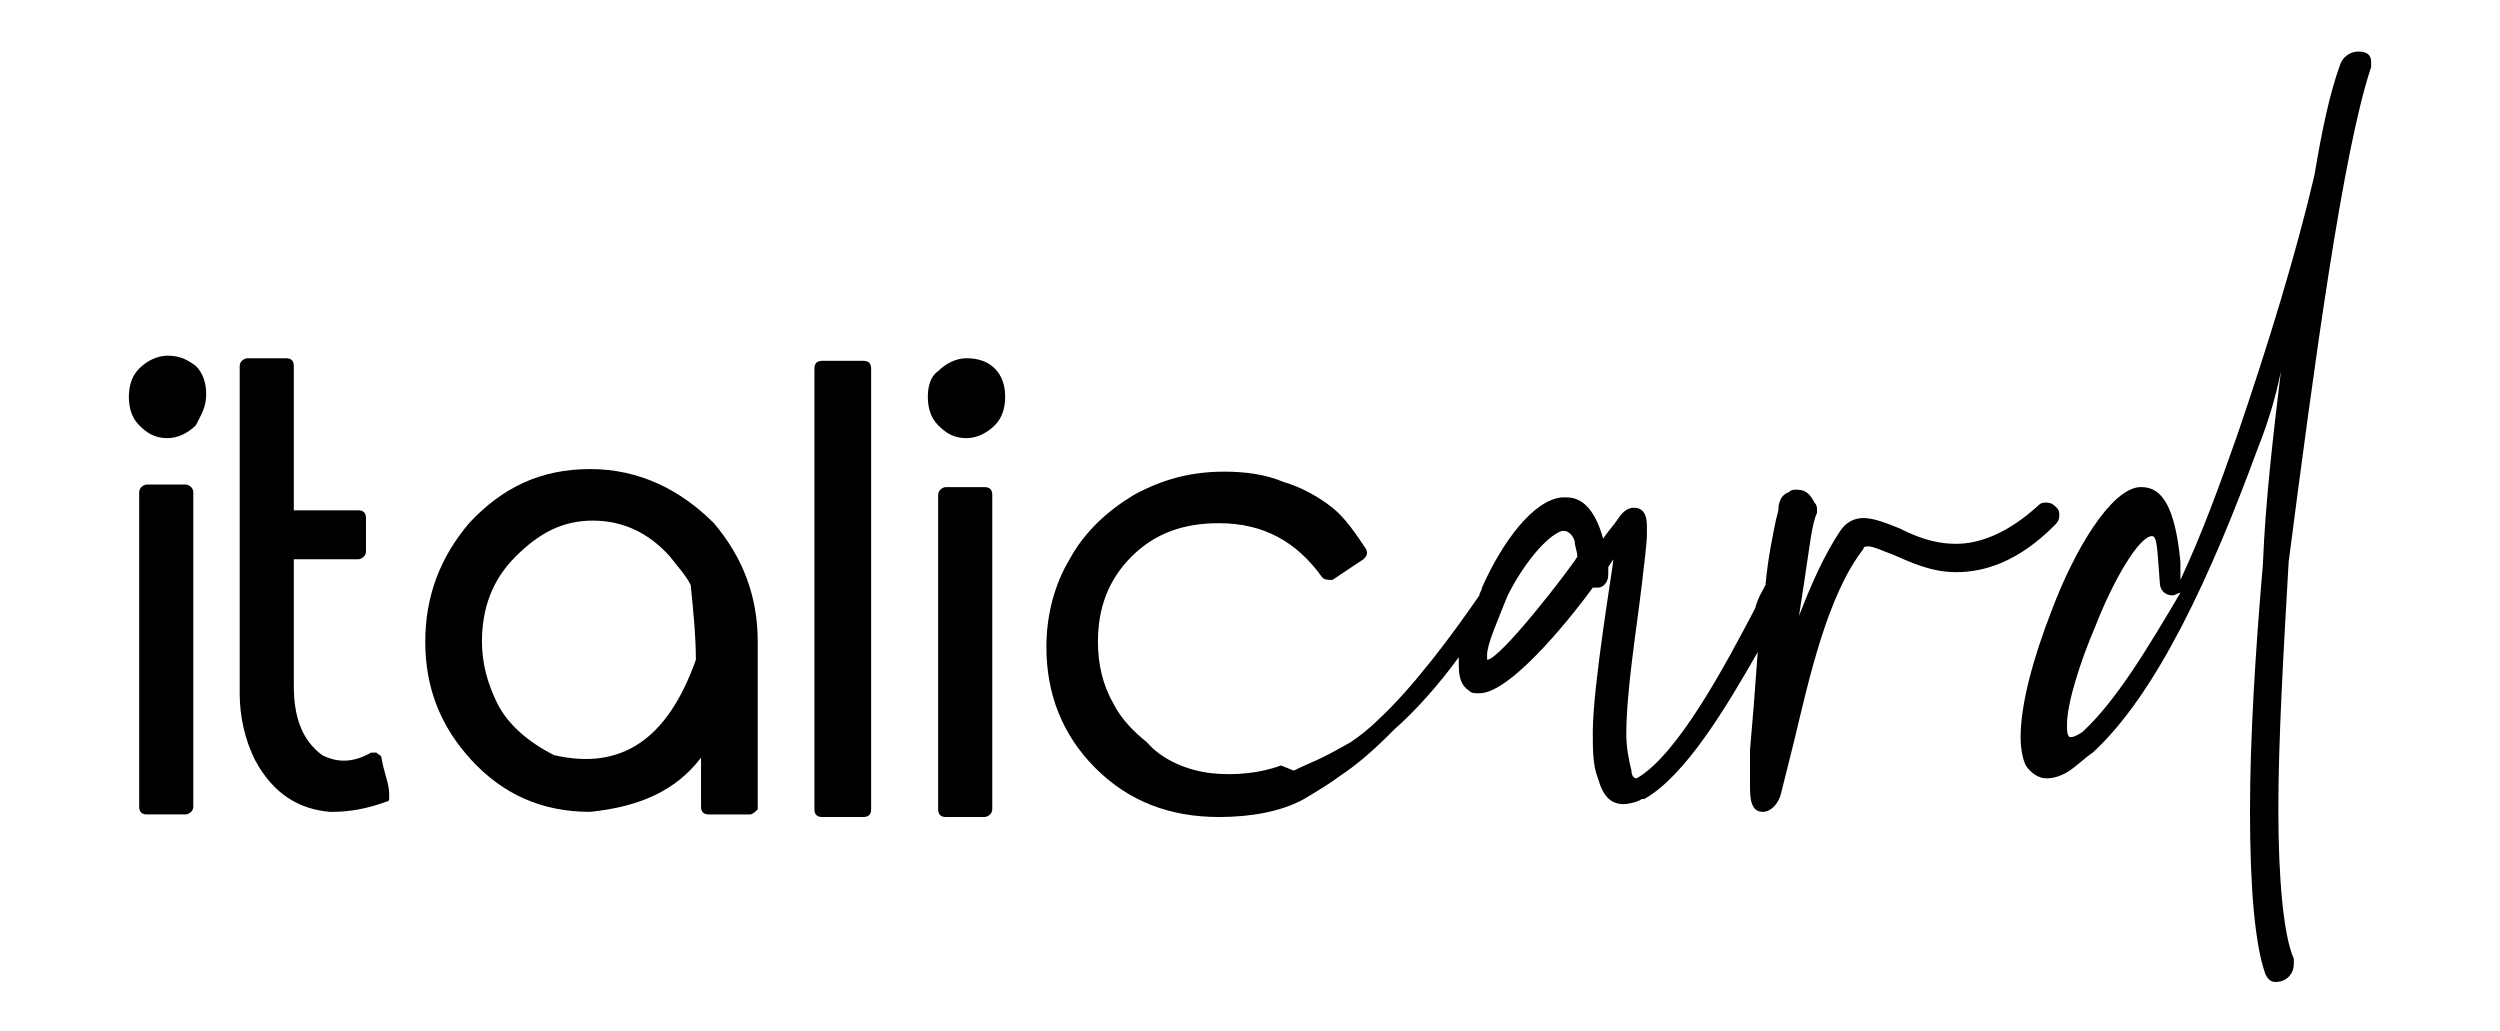
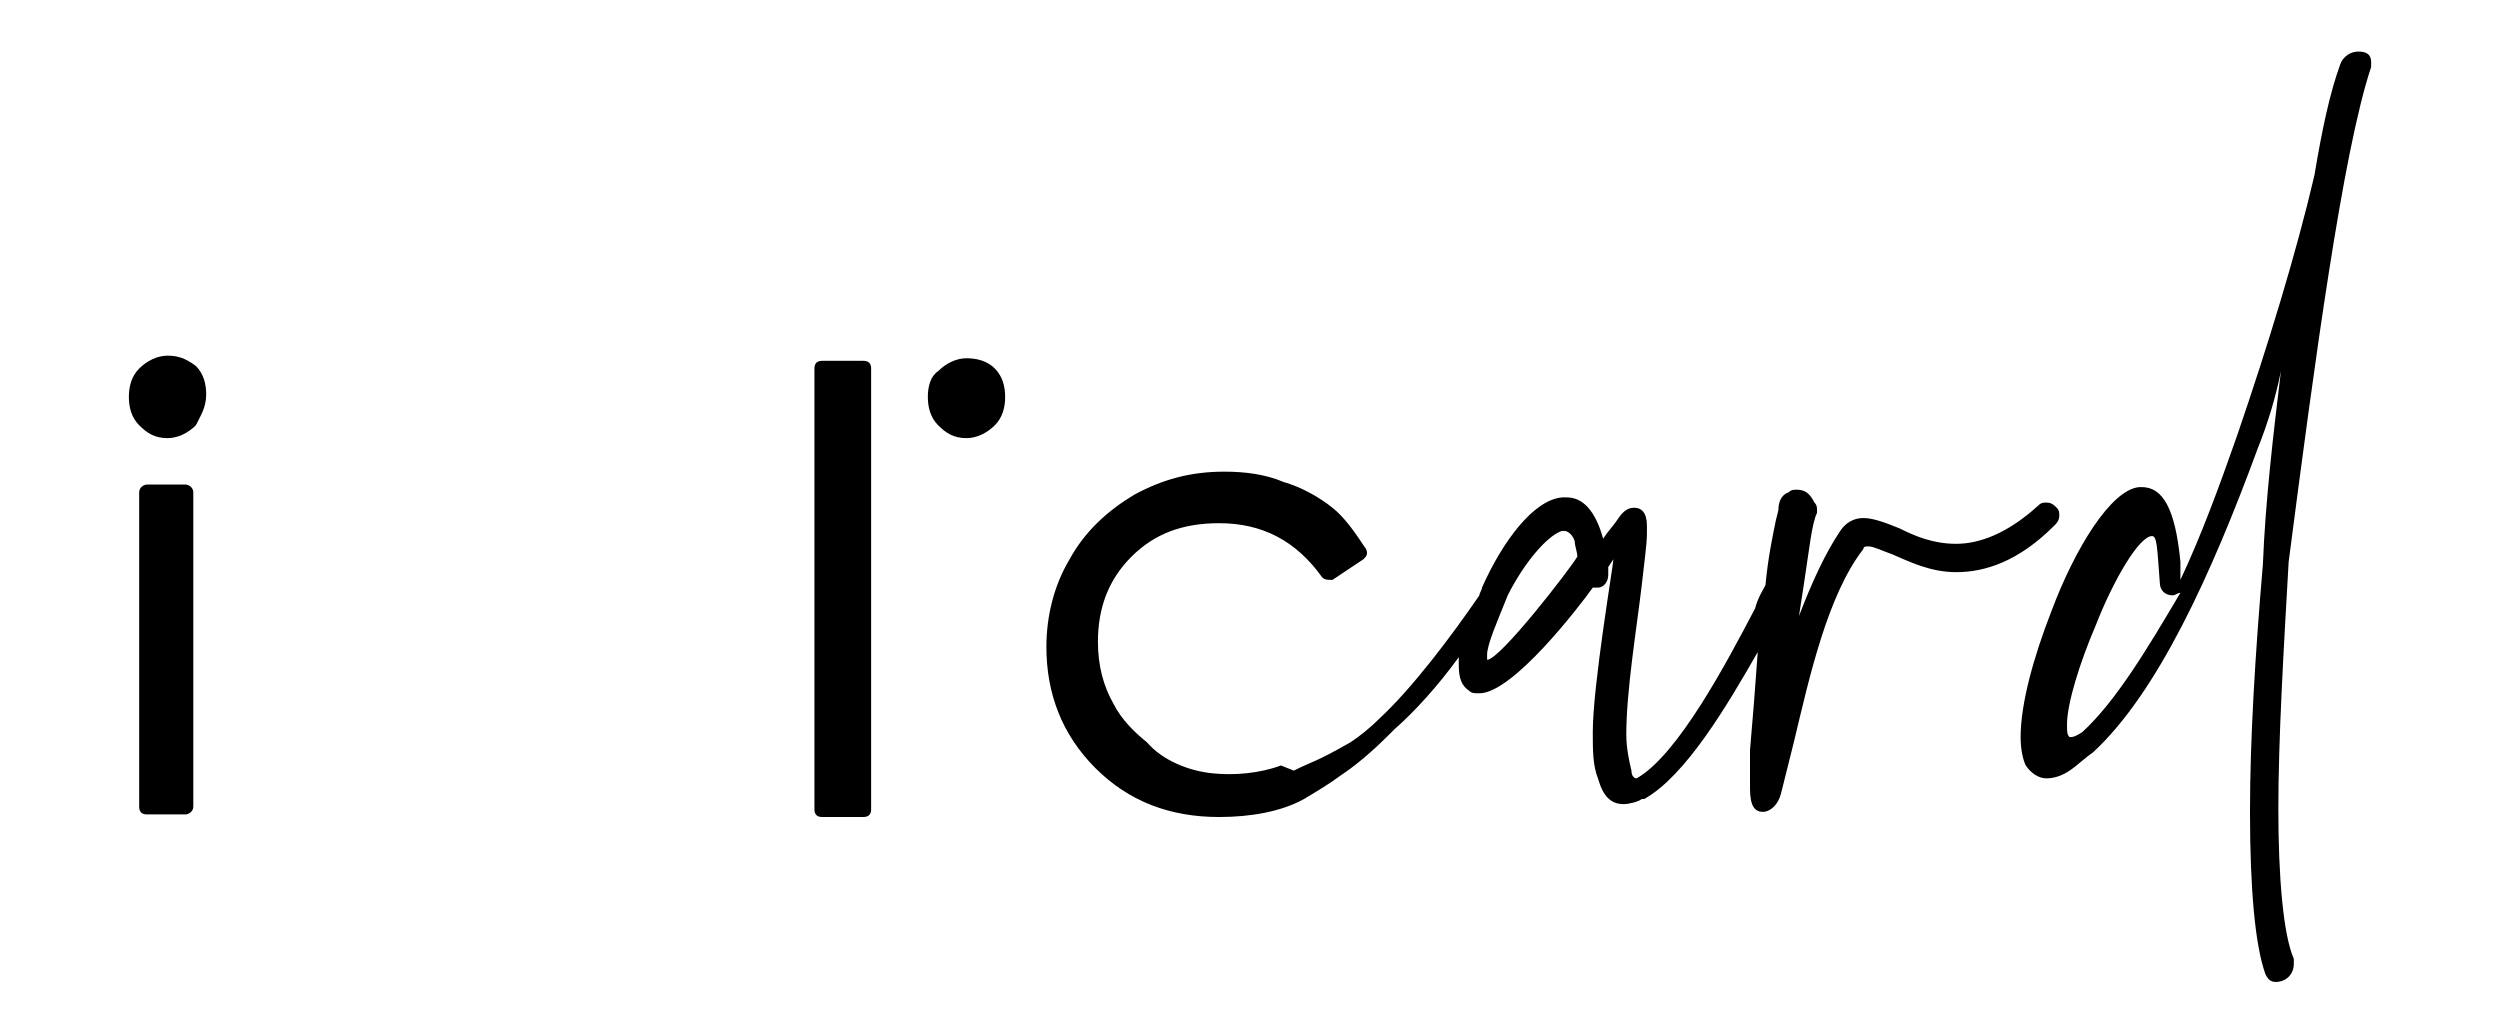
<svg xmlns="http://www.w3.org/2000/svg" id="Layer_1" viewBox="0 0 97 40" style="enable-background:new 0 0 97 40;">
  <g>
    <g id="LOGO_00000046302861957778245600000012228183510198239411_">
      <g>
        <g>
          <g>
            <path d="M7.2 18.8H5.7c-.1.0-.3.1-.3.3v12.2c0 .2.1.3.3.3h1.5c.1.0.3-.1.3-.3V19.1C7.5 18.9 7.3 18.8 7.2 18.8z" />
          </g>
          <g>
            <path d="M6.5 13.8c-.4.0-.8.2-1.1.5S5 15 5 15.4s.1.8.4 1.1c.3.3.6.5 1.1.5.4.0.8-.2 1.1-.5C7.8 16.1 8 15.8 8 15.3c0-.4-.1-.8-.4-1.1C7.2 13.9 6.9 13.8 6.5 13.8z" />
          </g>
          <g>
-             <path d="M14.8 29.4c0-.1-.1-.1-.2-.2-.1.0-.2.0-.2.0-.7.4-1.3.4-1.9.1-.8-.6-1.1-1.5-1.1-2.7v-4.9h2.5c.1.0.3-.1.3-.3v-1.3c0-.2-.1-.3-.3-.3h-2.5v-5.6c0-.2-.1-.3-.3-.3H9.6c-.1.0-.3.1-.3.3v12.7c0 .9.2 1.8.6 2.6.7 1.3 1.7 1.9 2.9 2h.1c.6.0 1.3-.1 2.1-.4.1.0.1-.1.1-.1.0-.1.0-.1.0-.2C15.1 30.4 14.9 30 14.8 29.4z" />
-           </g>
+             </g>
          <g>
-             <path d="M22.9 18.2c-1.9.0-3.4.7-4.7 2.1-1.1 1.3-1.7 2.8-1.7 4.6.0 1.8.6 3.3 1.8 4.6s2.7 2 4.6 2c1.9-.2 3.3-.8 4.3-2.1v1.9c0 .2.1.3.3.3h1.6c.1.0.2-.1.3-.2.0-.1.0-.1.0-6.5.0-1.8-.6-3.3-1.7-4.6-1.3-1.3-2.9-2.1-4.8-2.1zM27 25.6c-1.1 3.1-2.9 4.3-5.5 3.7-1-.5-1.8-1.2-2.2-2s-.6-1.6-.6-2.4c0-1.3.4-2.4 1.3-3.3.9-.9 1.8-1.4 3-1.4s2.2.5 3 1.4c.3.4.6.7.8 1.1C26.9 23.7 27 24.7 27 25.6z" />
-           </g>
+             </g>
          <g>
-             <path d="M38.2 18.9h-1.5c-.1.0-.3.1-.3.3v12.2c0 .2.1.3.3.3h1.5c.1.0.3-.1.3-.3V19.2C38.5 19 38.4 18.9 38.2 18.9z" />
-           </g>
+             </g>
          <g>
            <path d="M37.5 13.9c-.4.0-.8.2-1.1.5C36.1 14.6 36 15 36 15.4s.1.8.4 1.1.6.5 1.1.5c.4.0.8-.2 1.1-.5.3-.3.4-.7.4-1.1s-.1-.8-.4-1.1C38.3 14 37.9 13.9 37.5 13.9z" />
          </g>
          <g id="d_00000178923183641866202540000014506235890682083515_">
            <path d="M92 2.6c0-.1.0-.2.0-.2.0-.3-.2-.4-.5-.4s-.6.2-.7.5c-.4 1.1-.7 2.5-1 4.3-.7 3-1.8 6.6-3 10.1-.7 2-1.4 3.9-2.2 5.6.0-.2.0-.6.0-.7-.2-2.1-.7-2.9-1.5-2.9H83c-1.1.1-2.5 2.4-3.4 4.8-.7 1.8-1.2 3.6-1.2 4.9.0.5.1.9.2 1.1.2.3.5.5.8.5s.6-.1.9-.3c.3-.2.6-.5.9-.7 2.5-2.3 4.6-6.9 6.4-11.8.4-1 .7-2 .9-3-.3 2.5-.6 5-.7 7.5-.3 3.5-.5 6.8-.5 9.6.0 3 .2 5.2.6 6.3.1.2.2.3.4.3.4.0.7-.3.7-.7.0.0.0-.1.0-.2-.4-.9-.6-3.1-.6-5.8s.2-6.1.4-9.6C89.8 14.1 90.9 5.9 92 2.6zM80.8 28.4c-.3.2-.4.2-.5.2-.1-.1-.1-.2-.1-.5.0-.8.5-2.4 1.1-3.8v0c.7-1.8 1.7-3.5 2.2-3.5.2.0.2.5.3 1.8.0.3.2.5.5.5.1.0.2-.1.3-.1-1.3 2.2-2.5 4.2-3.8 5.4z" />
          </g>
          <g id="car_00000037667838990506552760000013757052891382002828_">
            <path d="M49.7 29.7s0 0 0 0C48.9 30 47.9 30.1 47 30s-1.9-.5-2.5-1.2c-.5-.4-1-.9-1.3-1.5-.4-.7-.6-1.5-.6-2.4.0-1.3.4-2.4 1.3-3.3.9-.9 2-1.3 3.4-1.3 1.7.0 3 .7 4 2.1.1.1.2.1.4.1l1.2-.8c.1-.1.2-.2.1-.4-.4-.6-.8-1.2-1.3-1.6-.5-.4-1.2-.8-1.9-1-.7-.3-1.5-.4-2.3-.4-1.3.0-2.4.3-3.5.9-1 .6-1.9 1.4-2.5 2.5-.6 1-.9 2.2-.9 3.4.0 1.8.6 3.4 1.9 4.7s2.9 1.9 4.8 1.9c1.2.0 2.4-.2 3.3-.7.5-.3 1-.6 1.4-.9.6-.4 1.2-.9 1.9-1.6l.2-.2c.8-.7 1.7-1.7 2.5-2.8.0.1.0.2.0.3.0.5.1.8.4 1 .1.1.2.1.4.1 1.3.0 3.9-3.4 4.4-4.1h.1.1c.2.0.4-.2.4-.5V22l.2-.3c0 .2-.8 4.9-.8 6.7.0.7.0 1.3.2 1.8.2.7.5 1 1 1 .2.0.6-.1.7-.2h.1c1.6-.9 3.2-3.6 4.4-5.7-.1 1.4-.2 2.7-.3 3.8.0.6.0 1.1.0 1.5.0.7.2.9.5.9s.6-.3.7-.7l.5-2c.6-2.5 1.3-5.7 2.7-7.5.0-.1.1-.1.2-.1.2.0.6.2.9.3.7.3 1.5.7 2.5.7 1.1.0 2.4-.4 3.8-1.8.1-.1.2-.2.2-.4.0-.1.0-.2-.1-.3s-.2-.2-.4-.2c-.1.0-.2.0-.3.1-1.2 1.1-2.3 1.5-3.2 1.5s-1.6-.3-2.2-.6c-.5-.2-1-.4-1.4-.4s-.7.2-.9.5c-.6.9-1.1 2-1.6 3.3l.2-1.3c.2-1.3.3-2.3.5-2.7v-.1c0-.1.0-.2-.1-.3-.2-.4-.4-.5-.7-.5-.1.0-.2.0-.3.1-.3.1-.4.4-.4.7l-.1.4c-.1.5-.3 1.4-.4 2.5-.1.2-.3.5-.4.9-1.1 2.1-3 5.7-4.6 6.6-.1.0-.2-.1-.2-.3-.1-.4-.2-.9-.2-1.4.0-1.7.4-4.1.6-5.8.1-.9.2-1.6.2-2v-.3c0-.5-.2-.7-.5-.7-.2.0-.4.1-.6.4-.2.3-.4.5-.6.8-.3-1.1-.8-1.6-1.4-1.6h-.2c-1.1.1-2.3 1.7-3.1 3.5.0.1-.1.2-.1.3-1.1 1.6-2.6 3.6-3.9 4.8-.4.4-.8.7-1.1.9-1.4.8-1.4.7-2.2 1.1M57.7 25.6s0-.1.0-.2c0-.4.4-1.3.8-2.3.6-1.2 1.5-2.3 2.1-2.5h.1c.1.0.3.1.4.4.0.2.1.4.1.6-.3.5-3 4-3.5 4z" />
          </g>
          <g>
            <path d="M33.5 14h-1.6c-.2.0-.3.1-.3.3v17.1c0 .2.1.3.3.3h1.6c.2.0.3-.1.3-.3V14.3C33.8 14.1 33.7 14 33.5 14" />
          </g>
        </g>
      </g>
    </g>
  </g>
</svg>